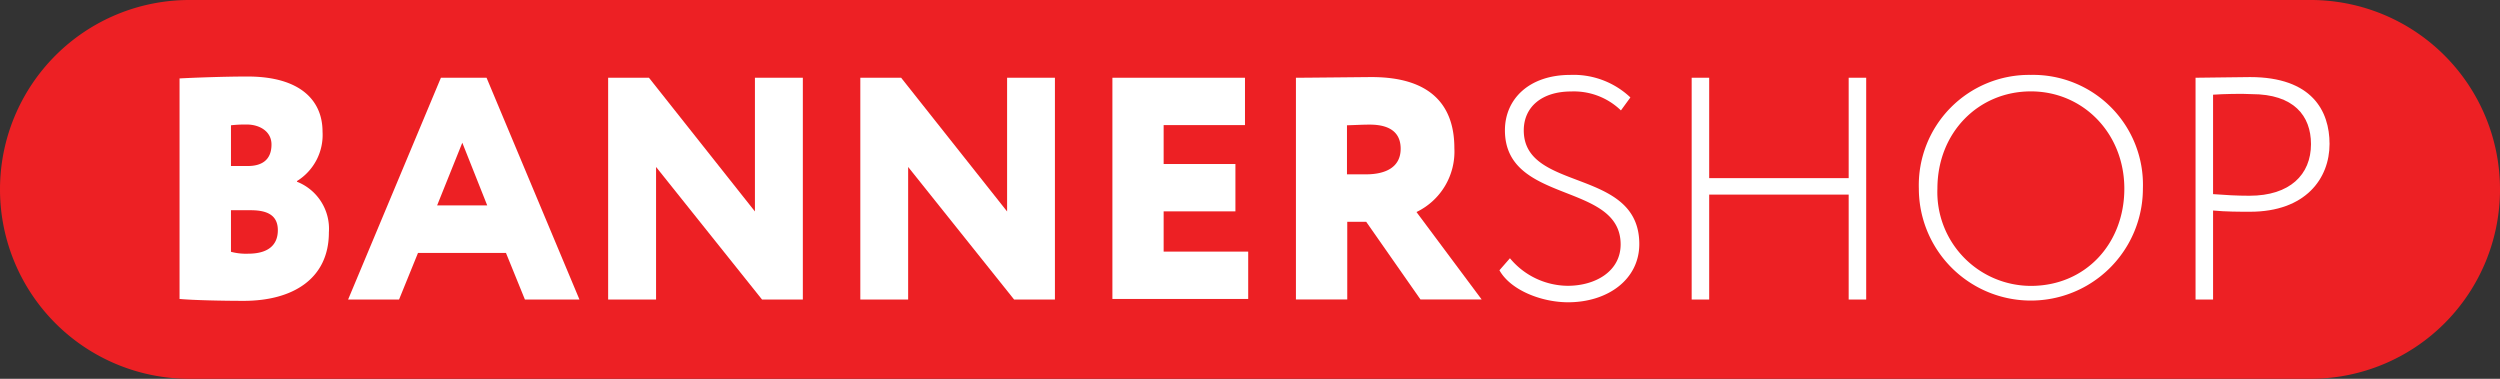
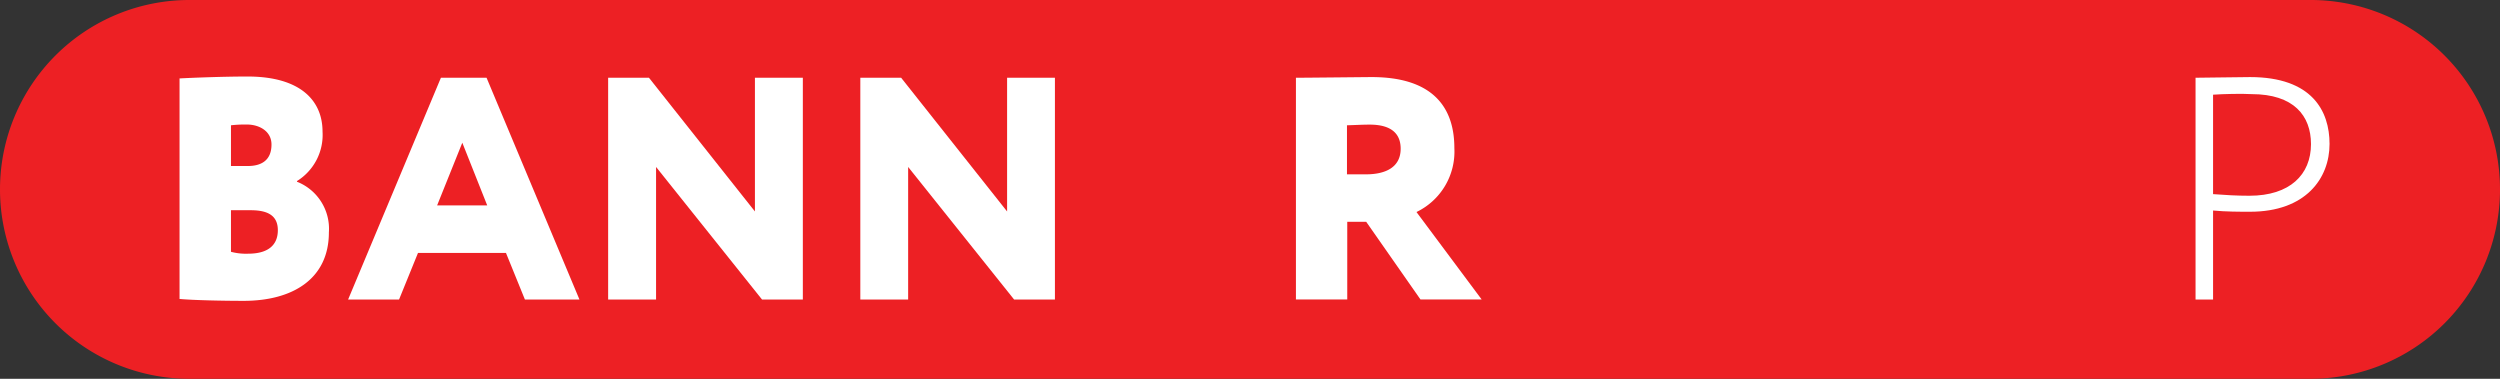
<svg xmlns="http://www.w3.org/2000/svg" id="Layer_1" data-name="Layer 1" viewBox="0 0 264 40">
  <rect x="0" y="0" width="264" height="40" fill="#333333" stroke="none" />
  <defs>
    <style>.cls-1{fill:#ed2024;fill-rule:evenodd;}.cls-2{fill:#fff;}</style>
  </defs>
  <title>logo</title>
  <path class="cls-1" d="M20,0H244a20,20,0,0,1,0,40H20A20,20,0,0,1,20,0Z" />
  <path class="cls-2" d="M19,8.28c1.31-.07,4.58-0.2,7.14-0.2,5.63,0,7.92,2.58,7.92,5.82a5.73,5.73,0,0,1-2.7,5.22v0.07a5.34,5.34,0,0,1,3.37,5.35c0,4.92-3.84,7.23-9,7.23-2.26,0-5.39-.07-6.77-0.2V8.28Zm5.39,5v4.25h1.79c1.38,0,2.49-.57,2.49-2.27,0-1.4-1.28-2.11-2.6-2.11A13.21,13.21,0,0,0,24.39,13.23Zm0,8.93v4.38a6.18,6.18,0,0,0,1.82.2c2.09,0,3.13-.9,3.13-2.48s-1.11-2.11-2.86-2.11H24.39Z" />
  <path class="cls-2" d="M46.56,8.21h4.82l9.81,23.42H55.43l-2-4.92H44.14l-2,4.92H36.76Zm-0.4,13.48h5.29l-2.63-6.62Z" />
  <path class="cls-2" d="M80.47,31.63l-11.19-14v14H64.22V8.21h4.31L79.72,22.33V8.21h5.06V31.63H80.47Z" />
  <path class="cls-2" d="M107.09,31.63l-11.19-14v14H90.85V8.21h4.31l11.19,14.12V8.21h5.05V31.63h-4.31Z" />
-   <path class="cls-2" d="M117.47,8.21h14v5h-8.59v4.11h7.58v5h-7.58v4.25h8.93v5H117.47V8.21Z" />
  <path class="cls-2" d="M136.85,31.63V8.21c1.31,0,7.35-.07,8-0.07,6.44,0,8.73,3.18,8.73,7.49a7.08,7.08,0,0,1-4,6.76l6.88,9.23H150l-5.73-8.2h-2v8.2h-5.39Zm5.39-18.4v5.18h2c2.06,0,3.67-.73,3.67-2.71,0-1.3-.67-2.54-3.27-2.54C143.79,13.16,143.35,13.2,142.24,13.23Z" />
-   <path class="cls-2" d="M158.92,13.76c0-3.28,2.53-5.85,6.91-5.85a8.73,8.73,0,0,1,6.34,2.38l-1,1.37a7.14,7.14,0,0,0-5.26-2c-3.1,0-5,1.64-5,4.11,0,6.56,12.2,3.88,12.2,12,0,3.75-3.34,6.15-7.52,6.15-2.8,0-6.07-1.27-7.25-3.38l1.11-1.27a8,8,0,0,0,6.1,2.91c2.9,0,5.59-1.51,5.59-4.38C171.12,19.18,158.92,21.59,158.92,13.76Z" />
-   <path class="cls-2" d="M195.21,20.55H180.49V31.63h-1.85V8.21h1.85v10.6h14.73V8.21h1.85V31.63h-1.85V20.55Z" />
-   <path class="cls-2" d="M214.46,7.91a11.6,11.6,0,0,1,11.83,12,11.83,11.83,0,1,1-23.66,0A11.65,11.65,0,0,1,214.46,7.91Zm0,22.28c5.76,0,9.87-4.45,9.87-10.27S220,9.65,214.46,9.65s-9.87,4.35-9.87,10.27A9.9,9.9,0,0,0,214.46,30.19Z" />
  <path class="cls-2" d="M231.85,31.63V8.21c1.31,0,4.41-.07,5.76-0.07,6.54,0,8.39,3.58,8.39,7.06,0,3.65-2.53,7.16-8.39,7.16-1.11,0-2.56,0-3.91-.13v9.4h-1.85ZM233.7,10v10.5c1.31,0.1,2.49.17,3.84,0.17,4.28,0,6.5-2.24,6.5-5.45,0-3-1.82-5.28-6.27-5.28C236.73,9.88,234.81,9.92,233.7,10Z" />
</svg>